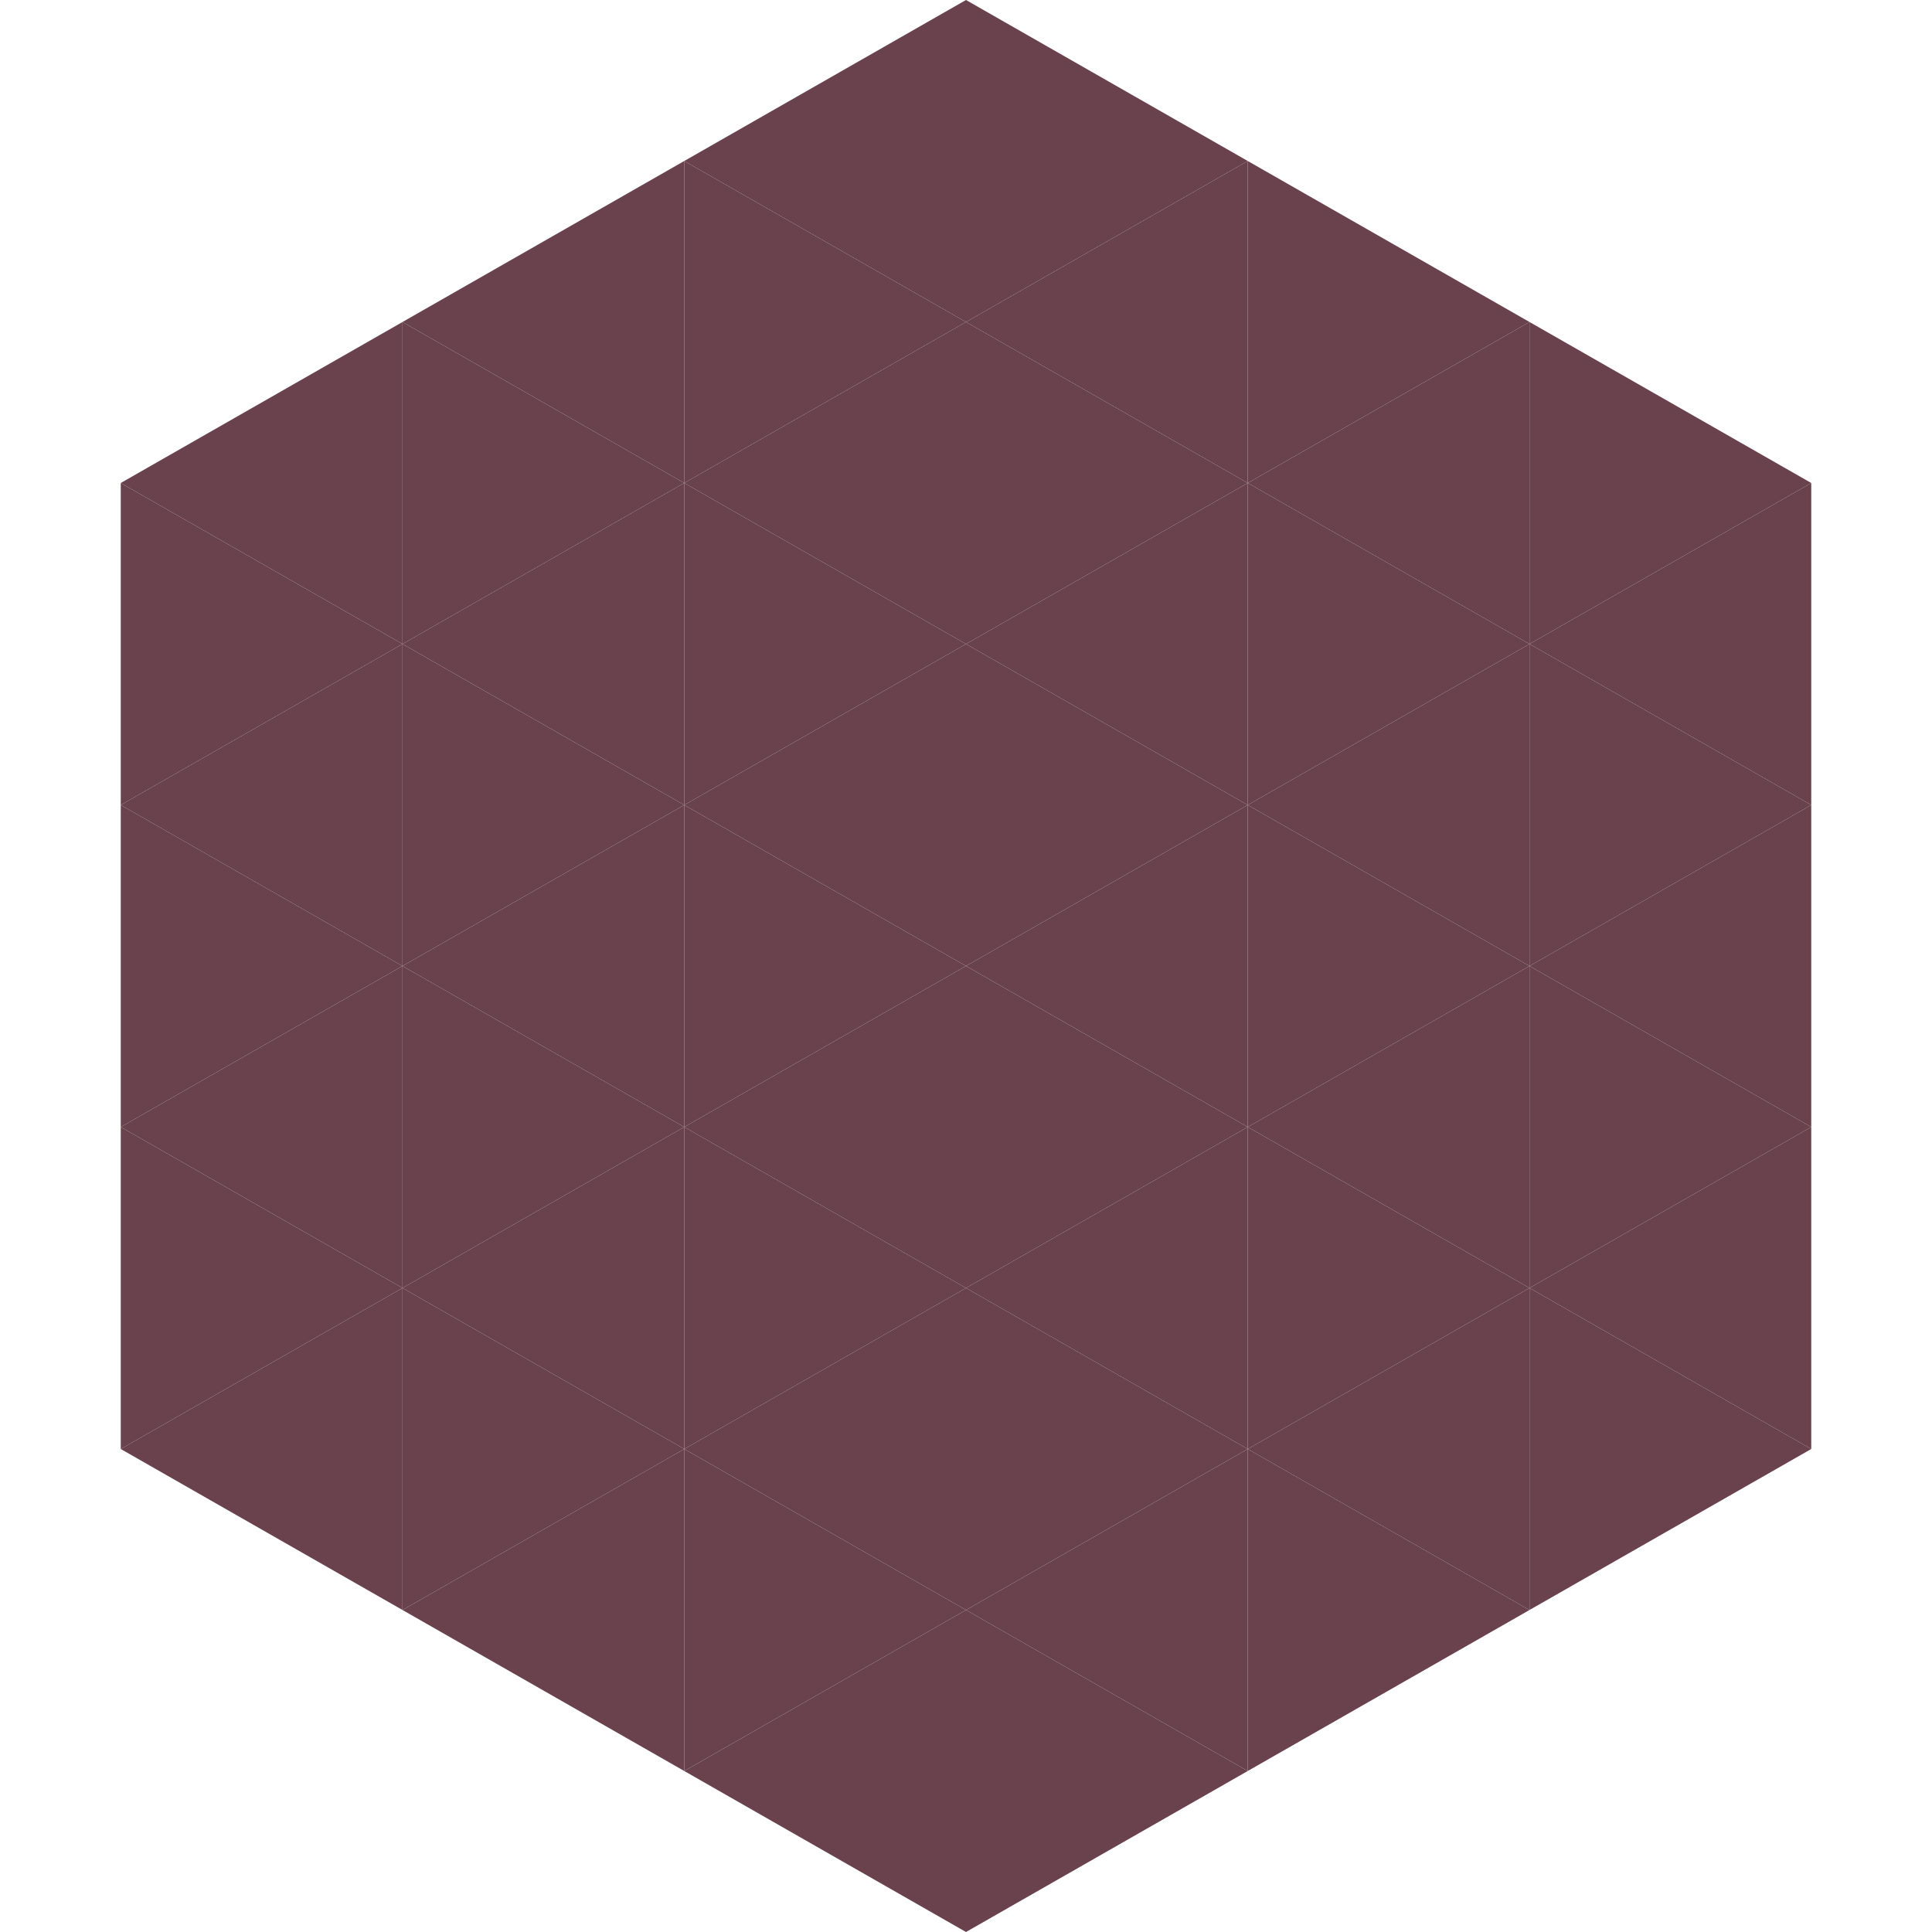
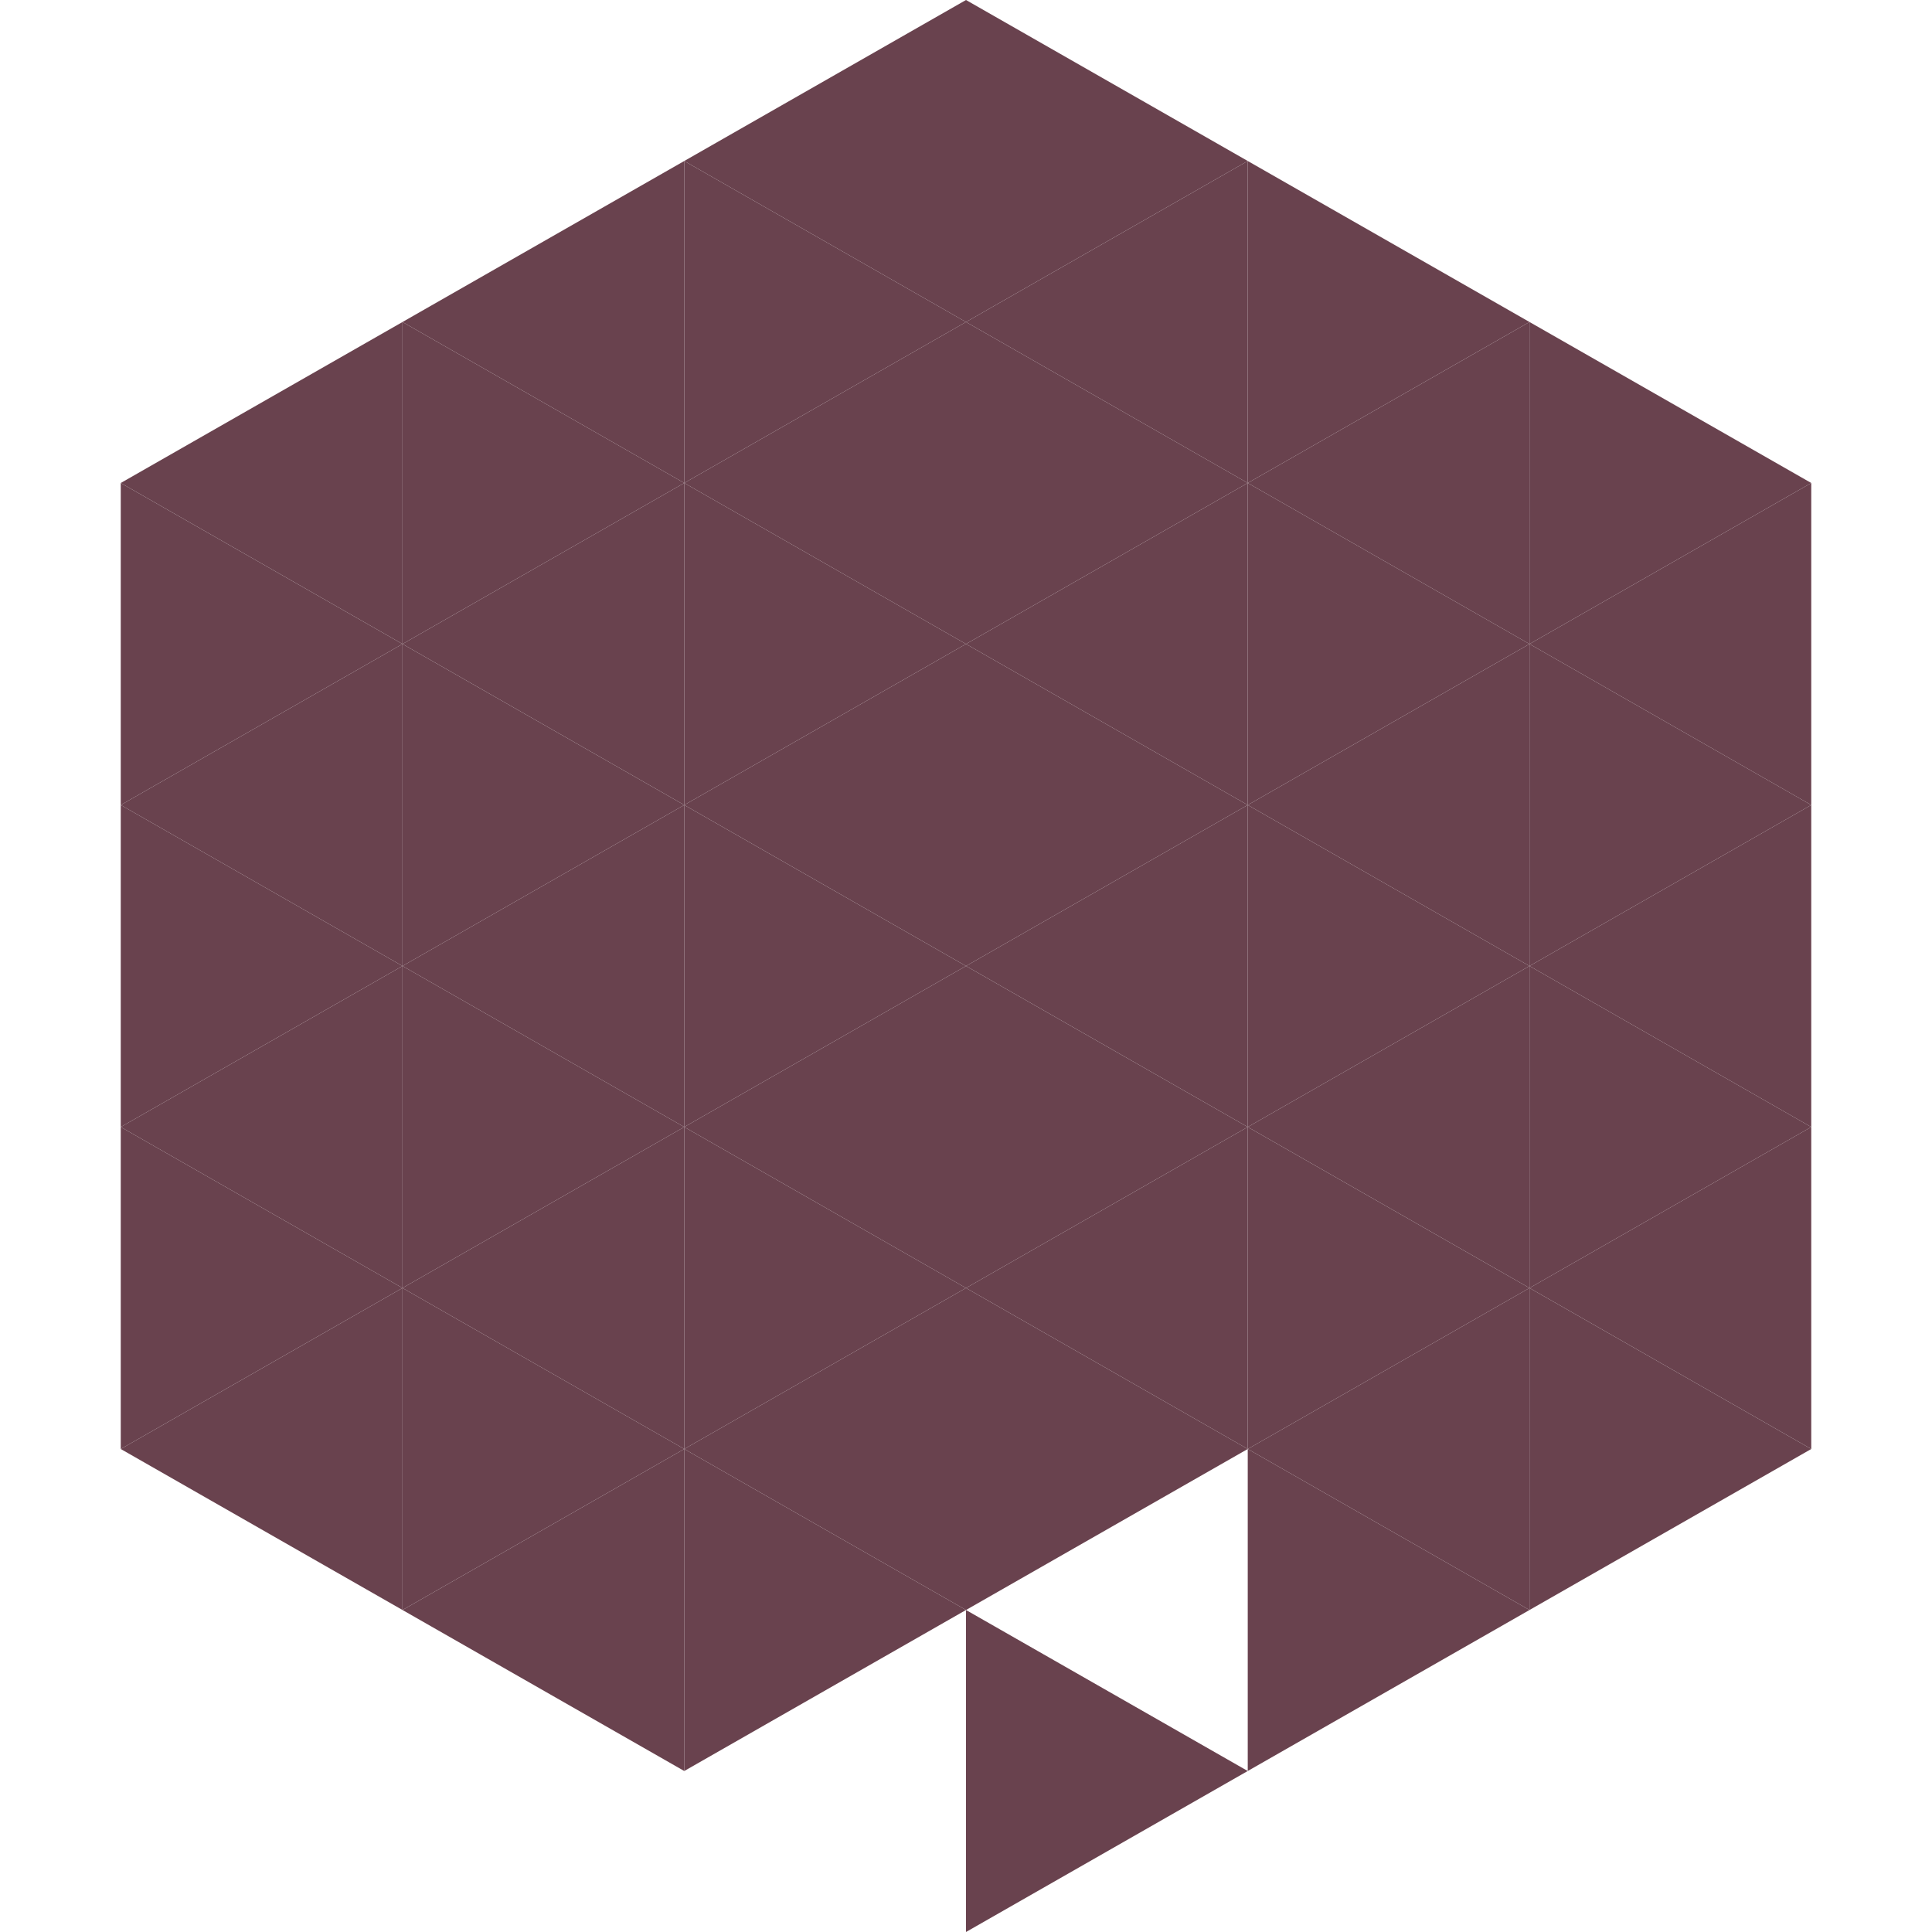
<svg xmlns="http://www.w3.org/2000/svg" width="240" height="240">
  <polygon points="50,40 15,60 50,80" style="fill:rgb(105,66,78)" />
  <polygon points="190,40 225,60 190,80" style="fill:rgb(105,66,78)" />
  <polygon points="15,60 50,80 15,100" style="fill:rgb(105,66,78)" />
  <polygon points="225,60 190,80 225,100" style="fill:rgb(105,66,78)" />
  <polygon points="50,80 15,100 50,120" style="fill:rgb(105,66,78)" />
  <polygon points="190,80 225,100 190,120" style="fill:rgb(105,66,78)" />
  <polygon points="15,100 50,120 15,140" style="fill:rgb(105,66,78)" />
  <polygon points="225,100 190,120 225,140" style="fill:rgb(105,66,78)" />
  <polygon points="50,120 15,140 50,160" style="fill:rgb(105,66,78)" />
  <polygon points="190,120 225,140 190,160" style="fill:rgb(105,66,78)" />
  <polygon points="15,140 50,160 15,180" style="fill:rgb(105,66,78)" />
  <polygon points="225,140 190,160 225,180" style="fill:rgb(105,66,78)" />
  <polygon points="50,160 15,180 50,200" style="fill:rgb(105,66,78)" />
  <polygon points="190,160 225,180 190,200" style="fill:rgb(105,66,78)" />
  <polygon points="15,180 50,200 15,220" style="fill:rgb(255,255,255); fill-opacity:0" />
  <polygon points="225,180 190,200 225,220" style="fill:rgb(255,255,255); fill-opacity:0" />
  <polygon points="50,0 85,20 50,40" style="fill:rgb(255,255,255); fill-opacity:0" />
  <polygon points="190,0 155,20 190,40" style="fill:rgb(255,255,255); fill-opacity:0" />
  <polygon points="85,20 50,40 85,60" style="fill:rgb(105,66,78)" />
  <polygon points="155,20 190,40 155,60" style="fill:rgb(105,66,78)" />
  <polygon points="50,40 85,60 50,80" style="fill:rgb(105,66,78)" />
  <polygon points="190,40 155,60 190,80" style="fill:rgb(105,66,78)" />
  <polygon points="85,60 50,80 85,100" style="fill:rgb(105,66,78)" />
  <polygon points="155,60 190,80 155,100" style="fill:rgb(105,66,78)" />
  <polygon points="50,80 85,100 50,120" style="fill:rgb(105,66,78)" />
  <polygon points="190,80 155,100 190,120" style="fill:rgb(105,66,78)" />
  <polygon points="85,100 50,120 85,140" style="fill:rgb(105,66,78)" />
  <polygon points="155,100 190,120 155,140" style="fill:rgb(105,66,78)" />
  <polygon points="50,120 85,140 50,160" style="fill:rgb(105,66,78)" />
  <polygon points="190,120 155,140 190,160" style="fill:rgb(105,66,78)" />
  <polygon points="85,140 50,160 85,180" style="fill:rgb(105,66,78)" />
  <polygon points="155,140 190,160 155,180" style="fill:rgb(105,66,78)" />
  <polygon points="50,160 85,180 50,200" style="fill:rgb(105,66,78)" />
  <polygon points="190,160 155,180 190,200" style="fill:rgb(105,66,78)" />
  <polygon points="85,180 50,200 85,220" style="fill:rgb(105,66,78)" />
  <polygon points="155,180 190,200 155,220" style="fill:rgb(105,66,78)" />
  <polygon points="120,0 85,20 120,40" style="fill:rgb(105,66,78)" />
  <polygon points="120,0 155,20 120,40" style="fill:rgb(105,66,78)" />
  <polygon points="85,20 120,40 85,60" style="fill:rgb(105,66,78)" />
  <polygon points="155,20 120,40 155,60" style="fill:rgb(105,66,78)" />
  <polygon points="120,40 85,60 120,80" style="fill:rgb(105,66,78)" />
  <polygon points="120,40 155,60 120,80" style="fill:rgb(105,66,78)" />
  <polygon points="85,60 120,80 85,100" style="fill:rgb(105,66,78)" />
  <polygon points="155,60 120,80 155,100" style="fill:rgb(105,66,78)" />
  <polygon points="120,80 85,100 120,120" style="fill:rgb(105,66,78)" />
  <polygon points="120,80 155,100 120,120" style="fill:rgb(105,66,78)" />
  <polygon points="85,100 120,120 85,140" style="fill:rgb(105,66,78)" />
  <polygon points="155,100 120,120 155,140" style="fill:rgb(105,66,78)" />
  <polygon points="120,120 85,140 120,160" style="fill:rgb(105,66,78)" />
  <polygon points="120,120 155,140 120,160" style="fill:rgb(105,66,78)" />
  <polygon points="85,140 120,160 85,180" style="fill:rgb(105,66,78)" />
  <polygon points="155,140 120,160 155,180" style="fill:rgb(105,66,78)" />
  <polygon points="120,160 85,180 120,200" style="fill:rgb(105,66,78)" />
  <polygon points="120,160 155,180 120,200" style="fill:rgb(105,66,78)" />
  <polygon points="85,180 120,200 85,220" style="fill:rgb(105,66,78)" />
-   <polygon points="155,180 120,200 155,220" style="fill:rgb(105,66,78)" />
-   <polygon points="120,200 85,220 120,240" style="fill:rgb(105,66,78)" />
  <polygon points="120,200 155,220 120,240" style="fill:rgb(105,66,78)" />
  <polygon points="85,220 120,240 85,260" style="fill:rgb(255,255,255); fill-opacity:0" />
  <polygon points="155,220 120,240 155,260" style="fill:rgb(255,255,255); fill-opacity:0" />
</svg>